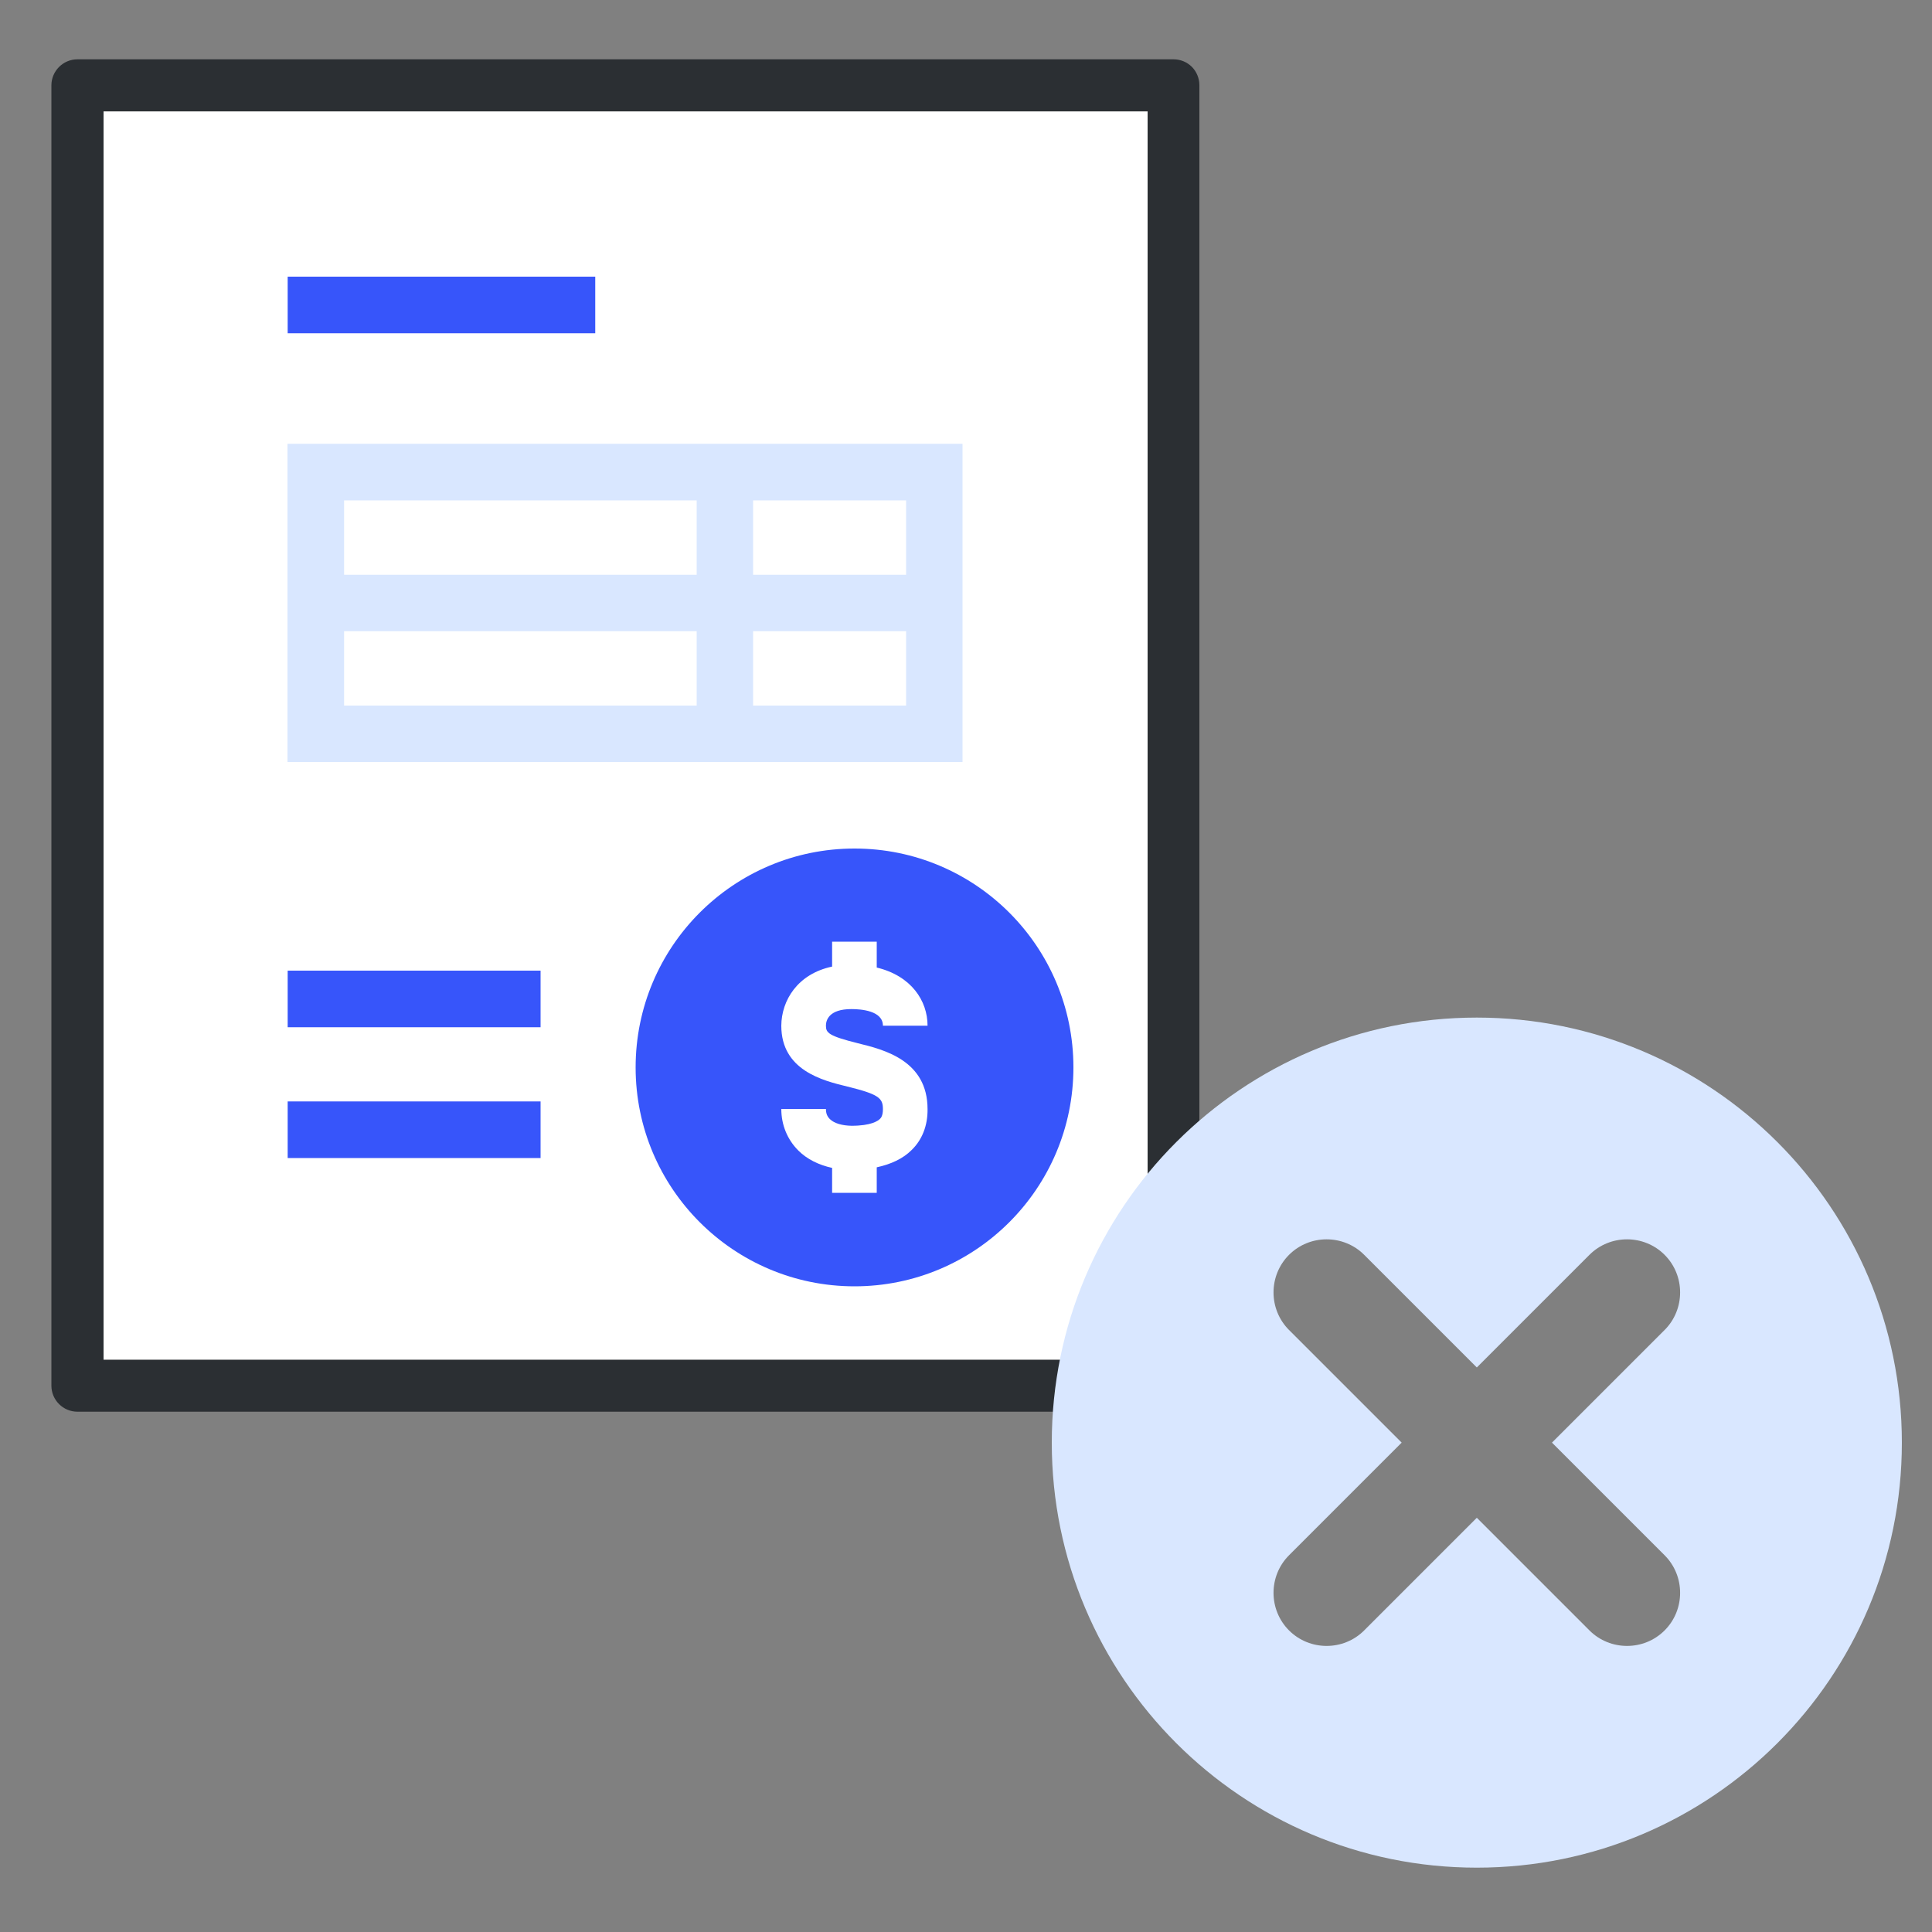
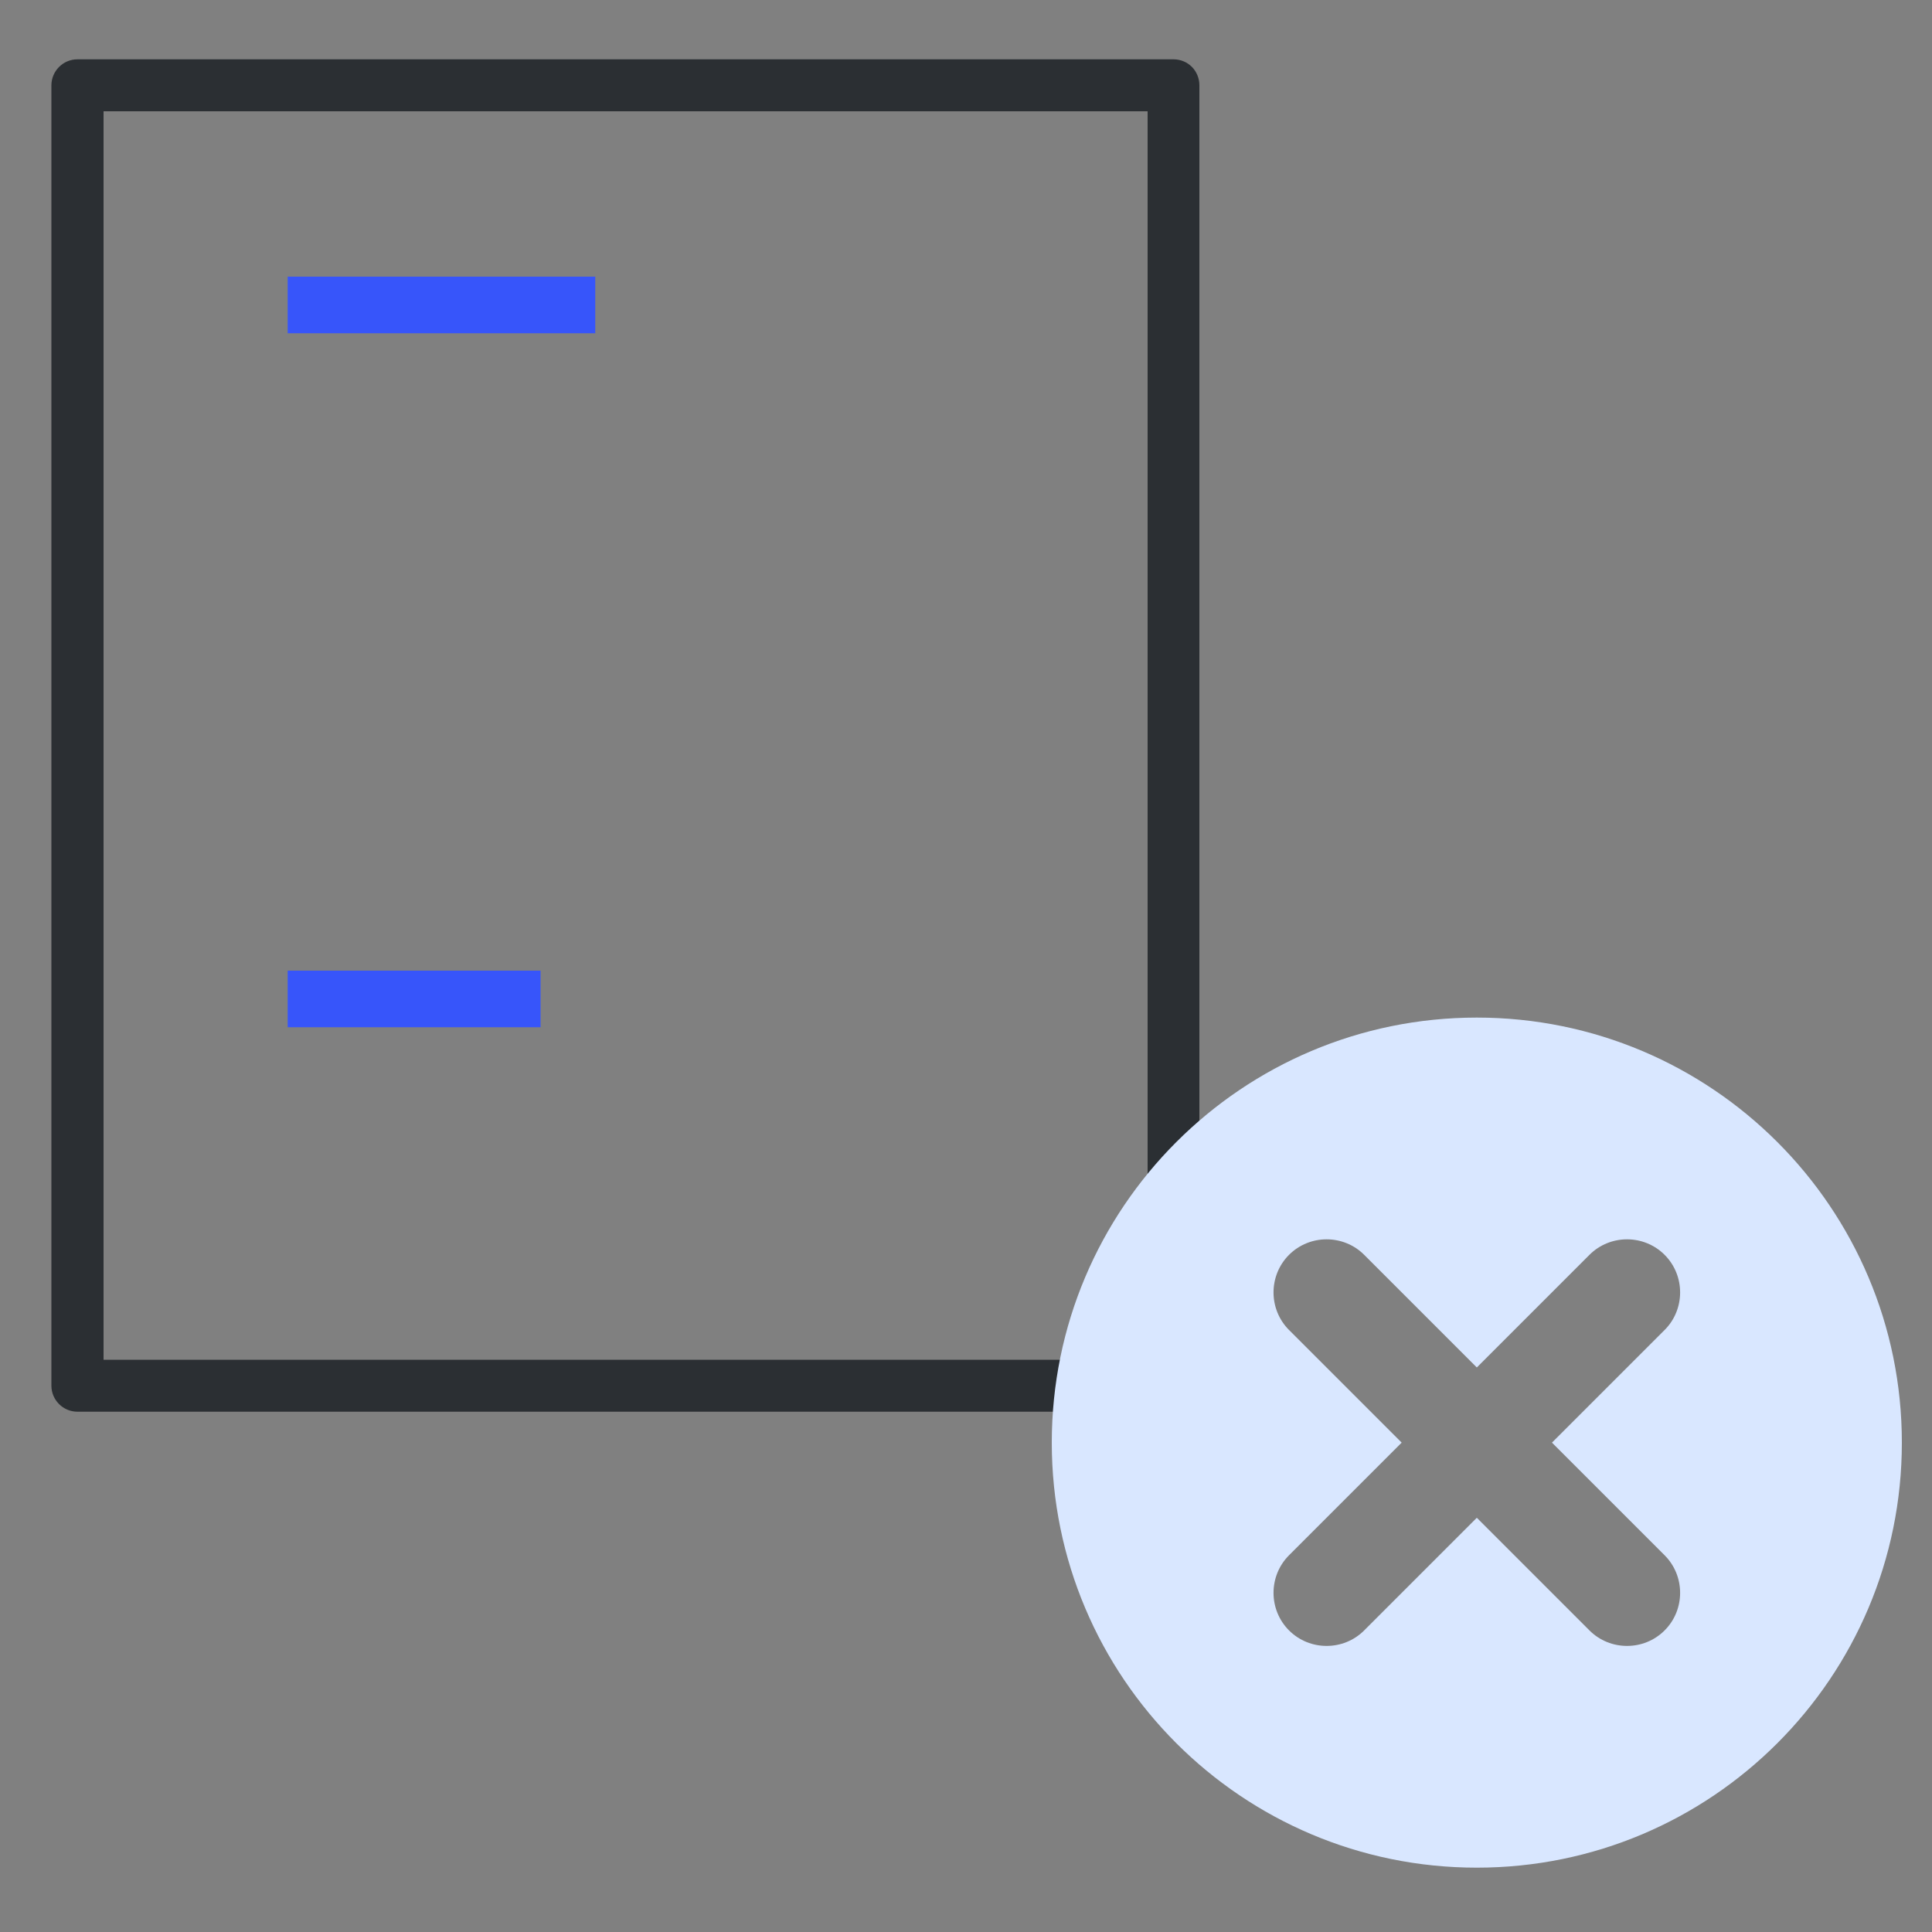
<svg xmlns="http://www.w3.org/2000/svg" version="1.1" id="图层_1" x="0px" y="0px" viewBox="0 0 100 100" style="enable-background:new 0 0 100 100;" xml:space="preserve">
  <rect x="0" y="0" width="100" height="100" fill="#808080" stroke="none" />
  <style type="text/css">
	.st0{fill:#FFFFFF;}
	.st1{fill:#3755FA;}
	.st2{fill:#D9E7FF;}
	.st3{fill:#2B2F33;}
	.st4{fill-rule:evenodd;clip-rule:evenodd;fill:#D9E7FF;}
</style>
-   <rect x="5.36" y="5.77" class="st0" width="54.04" height="64.62" />
-   <rect x="14.89" y="57.01" class="st1" width="13.09" height="2.93" />
  <rect x="14.89" y="50.24" class="st1" width="13.09" height="2.93" />
-   <path class="st2" d="M14.88,22.97v16.47h34.94l0,0V22.97H14.88z M36.06,25.9v3.85H17.81V25.9H36.06z M17.81,32.67h18.25v3.85H17.81  V32.67z M46.9,36.52h-7.92v-3.85h7.92V36.52z M38.98,29.75V25.9h7.92v3.85H38.98z" />
  <rect x="14.89" y="14.32" class="st1" width="15.92" height="2.93" />
-   <circle class="st1" cx="44.23" cy="55.25" r="11.33" />
-   <path class="st0" d="M48.01,57.41c0-2.52-2.25-3.08-3.6-3.41c-1.52-0.38-1.66-0.54-1.66-0.91c0-0.26,0.13-0.86,1.32-0.86  c0.49,0,1.63,0.08,1.63,0.86h2.31c0-1.29-0.84-2.58-2.63-3.01l0-1.34l-2.31,0l0,1.29c-1.79,0.38-2.62,1.75-2.63,3.06  c0,2.31,2.14,2.84,3.42,3.15c1.63,0.4,1.84,0.6,1.84,1.17c0,0.35-0.11,0.46-0.15,0.5c-0.11,0.11-0.46,0.36-1.48,0.36  c-0.47-0.01-0.89-0.12-1.12-0.35c-0.14-0.14-0.2-0.3-0.2-0.52h-2.31c0,0.82,0.31,1.58,0.88,2.15c0.45,0.45,1.06,0.75,1.75,0.9  l0,1.29l2.31,0l0-1.32c0.74-0.16,1.36-0.45,1.8-0.89C47.73,59,48.02,58.26,48.01,57.41z" />
  <path class="st3" d="M60.75,73.07H4.01c-0.74,0-1.35-0.6-1.35-1.35V4.42c0-0.74,0.6-1.35,1.35-1.35h56.73c0.36,0,0.7,0.14,0.95,0.39  c0.25,0.25,0.39,0.6,0.39,0.95l0,67.31C62.09,72.47,61.49,73.07,60.75,73.07z M5.36,70.38H59.4l0-64.62H5.36V70.38z" />
  <path class="st4" d="M54.44,74.67c0-12.15,9.85-22,22-22s22,9.85,22,22s-9.85,22-22,22S54.44,86.82,54.44,74.67z M70.61,64.95  c-1.07-1.07-2.82-1.07-3.89,0c-1.07,1.07-1.07,2.82,0,3.89l5.83,5.83l-5.83,5.83c-1.07,1.07-1.07,2.82,0,3.89  c1.07,1.07,2.82,1.07,3.89,0l5.83-5.83l5.83,5.83c1.07,1.07,2.82,1.07,3.89,0c1.07-1.07,1.07-2.82,0-3.89l-5.83-5.83l5.83-5.83  c1.07-1.07,1.07-2.82,0-3.89c-1.07-1.07-2.82-1.07-3.89,0l-5.83,5.83L70.61,64.95z" />
</svg>